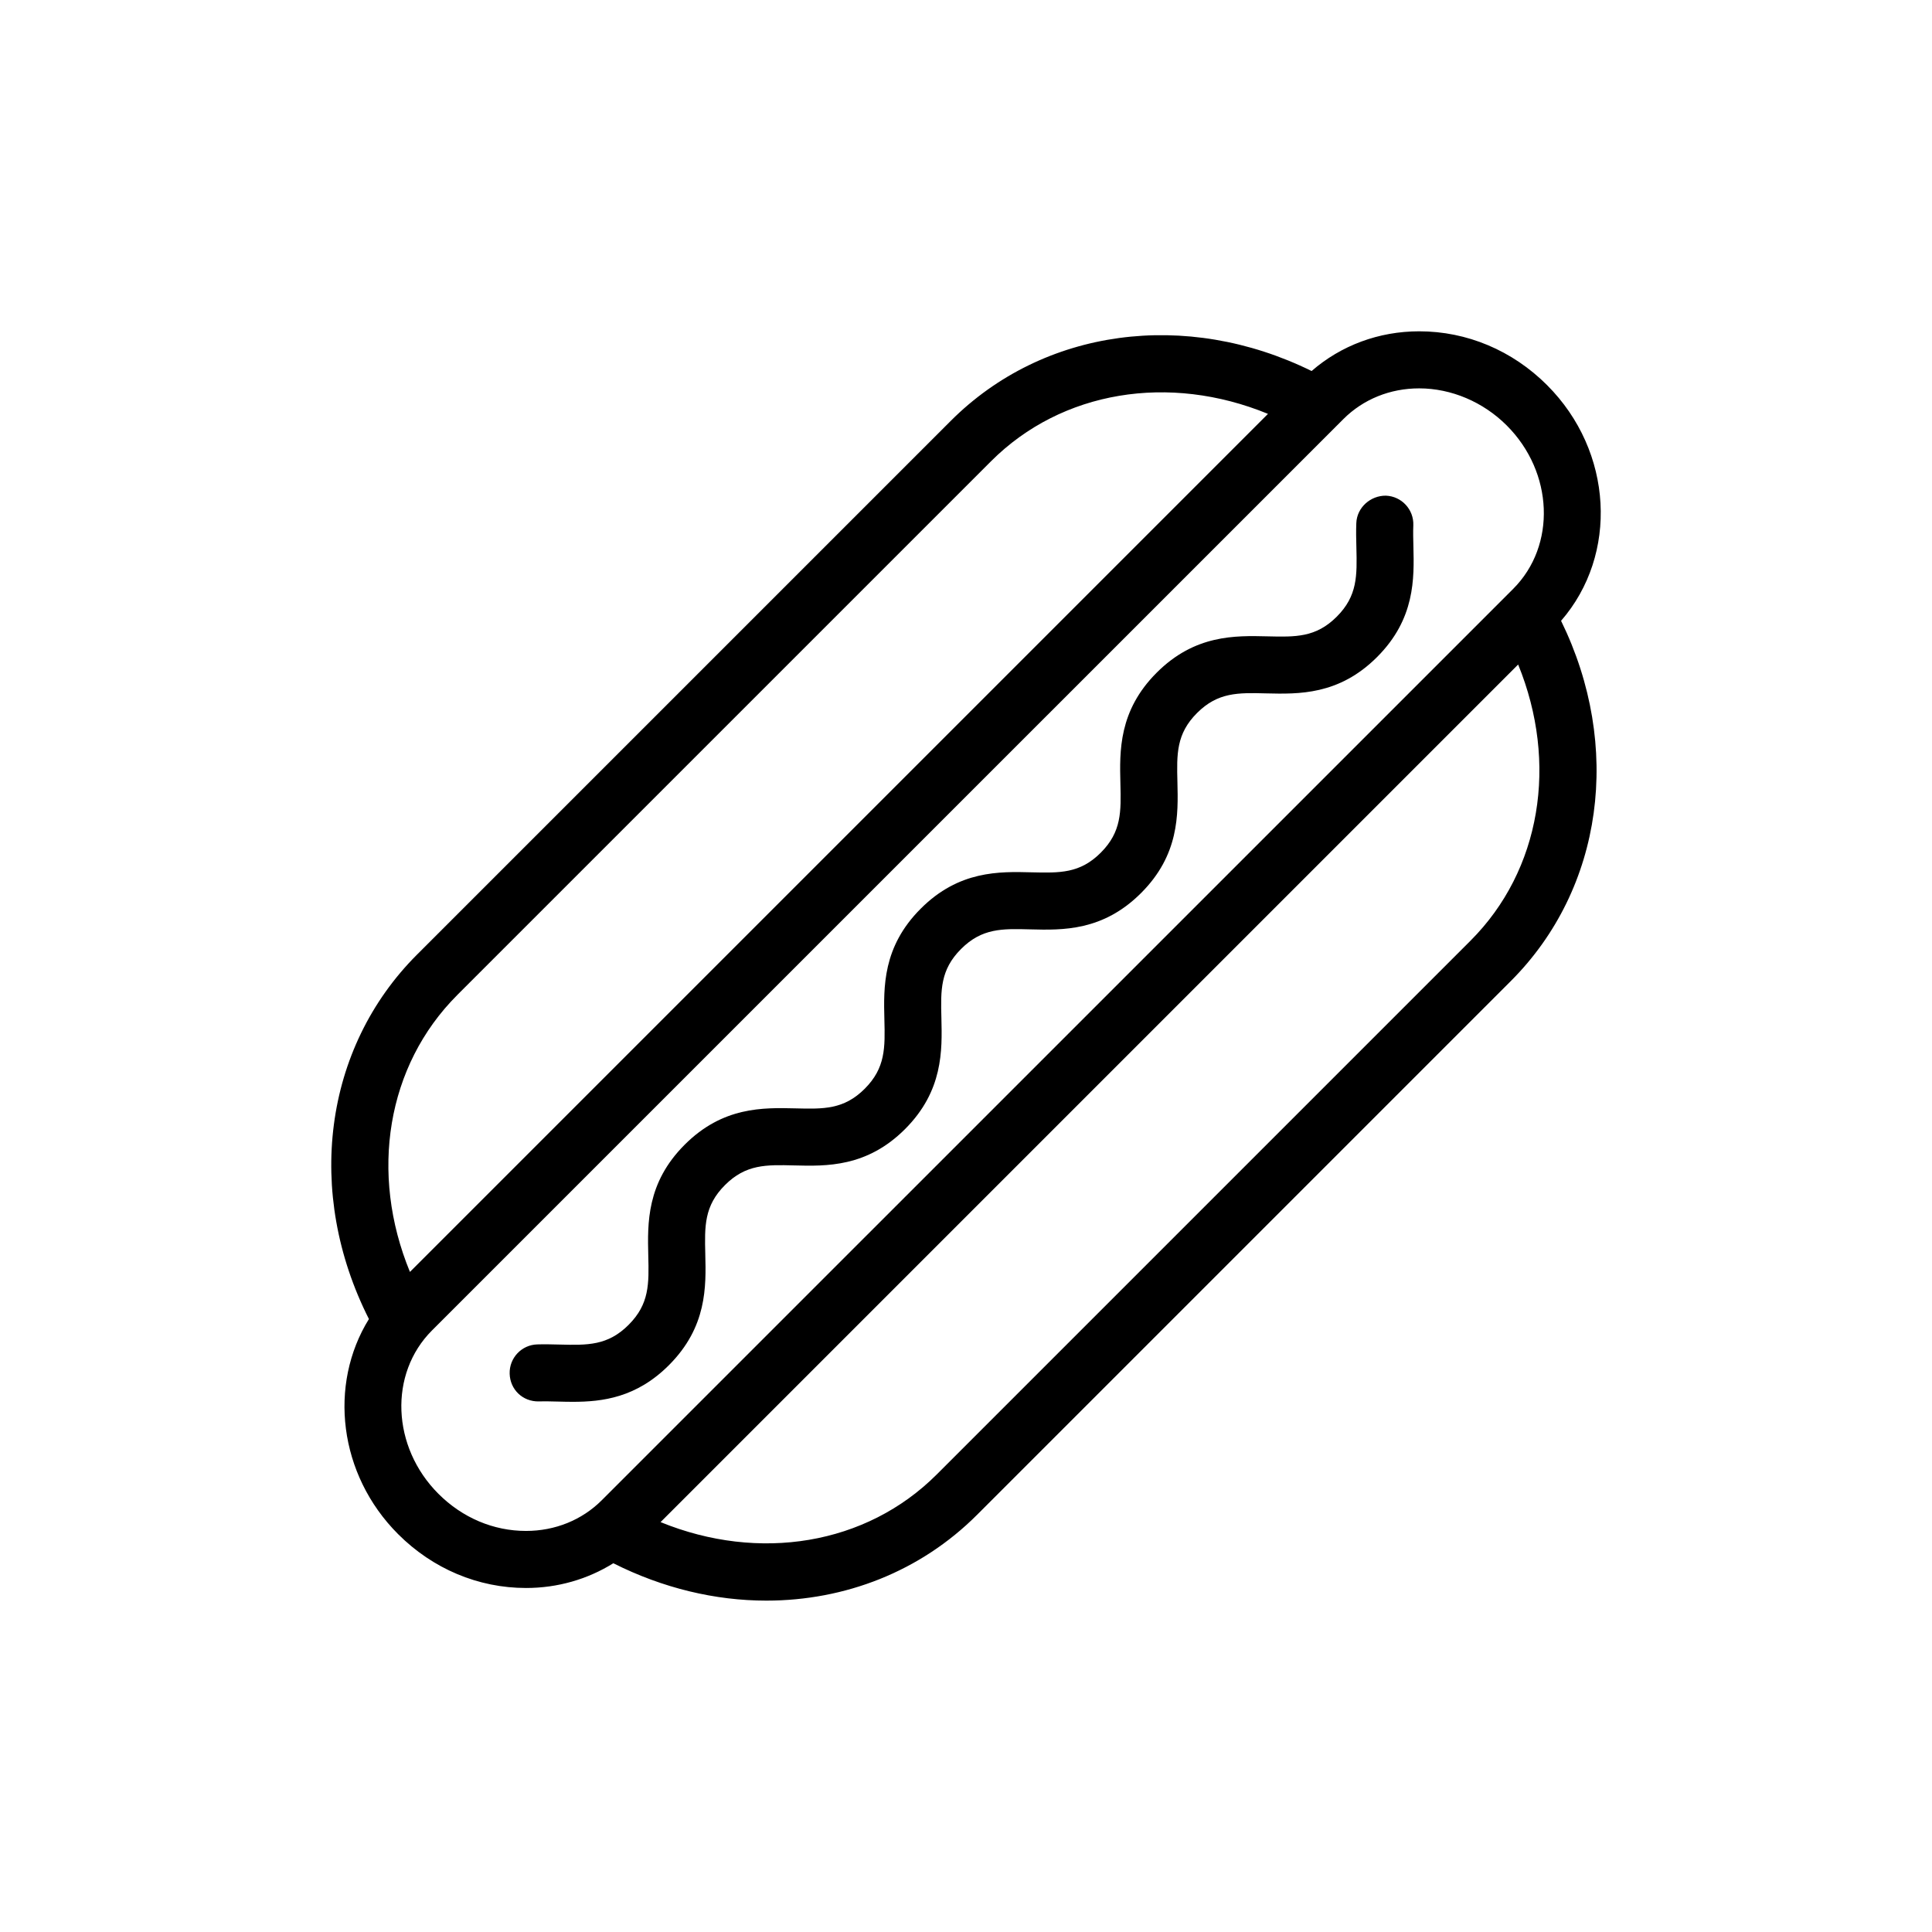
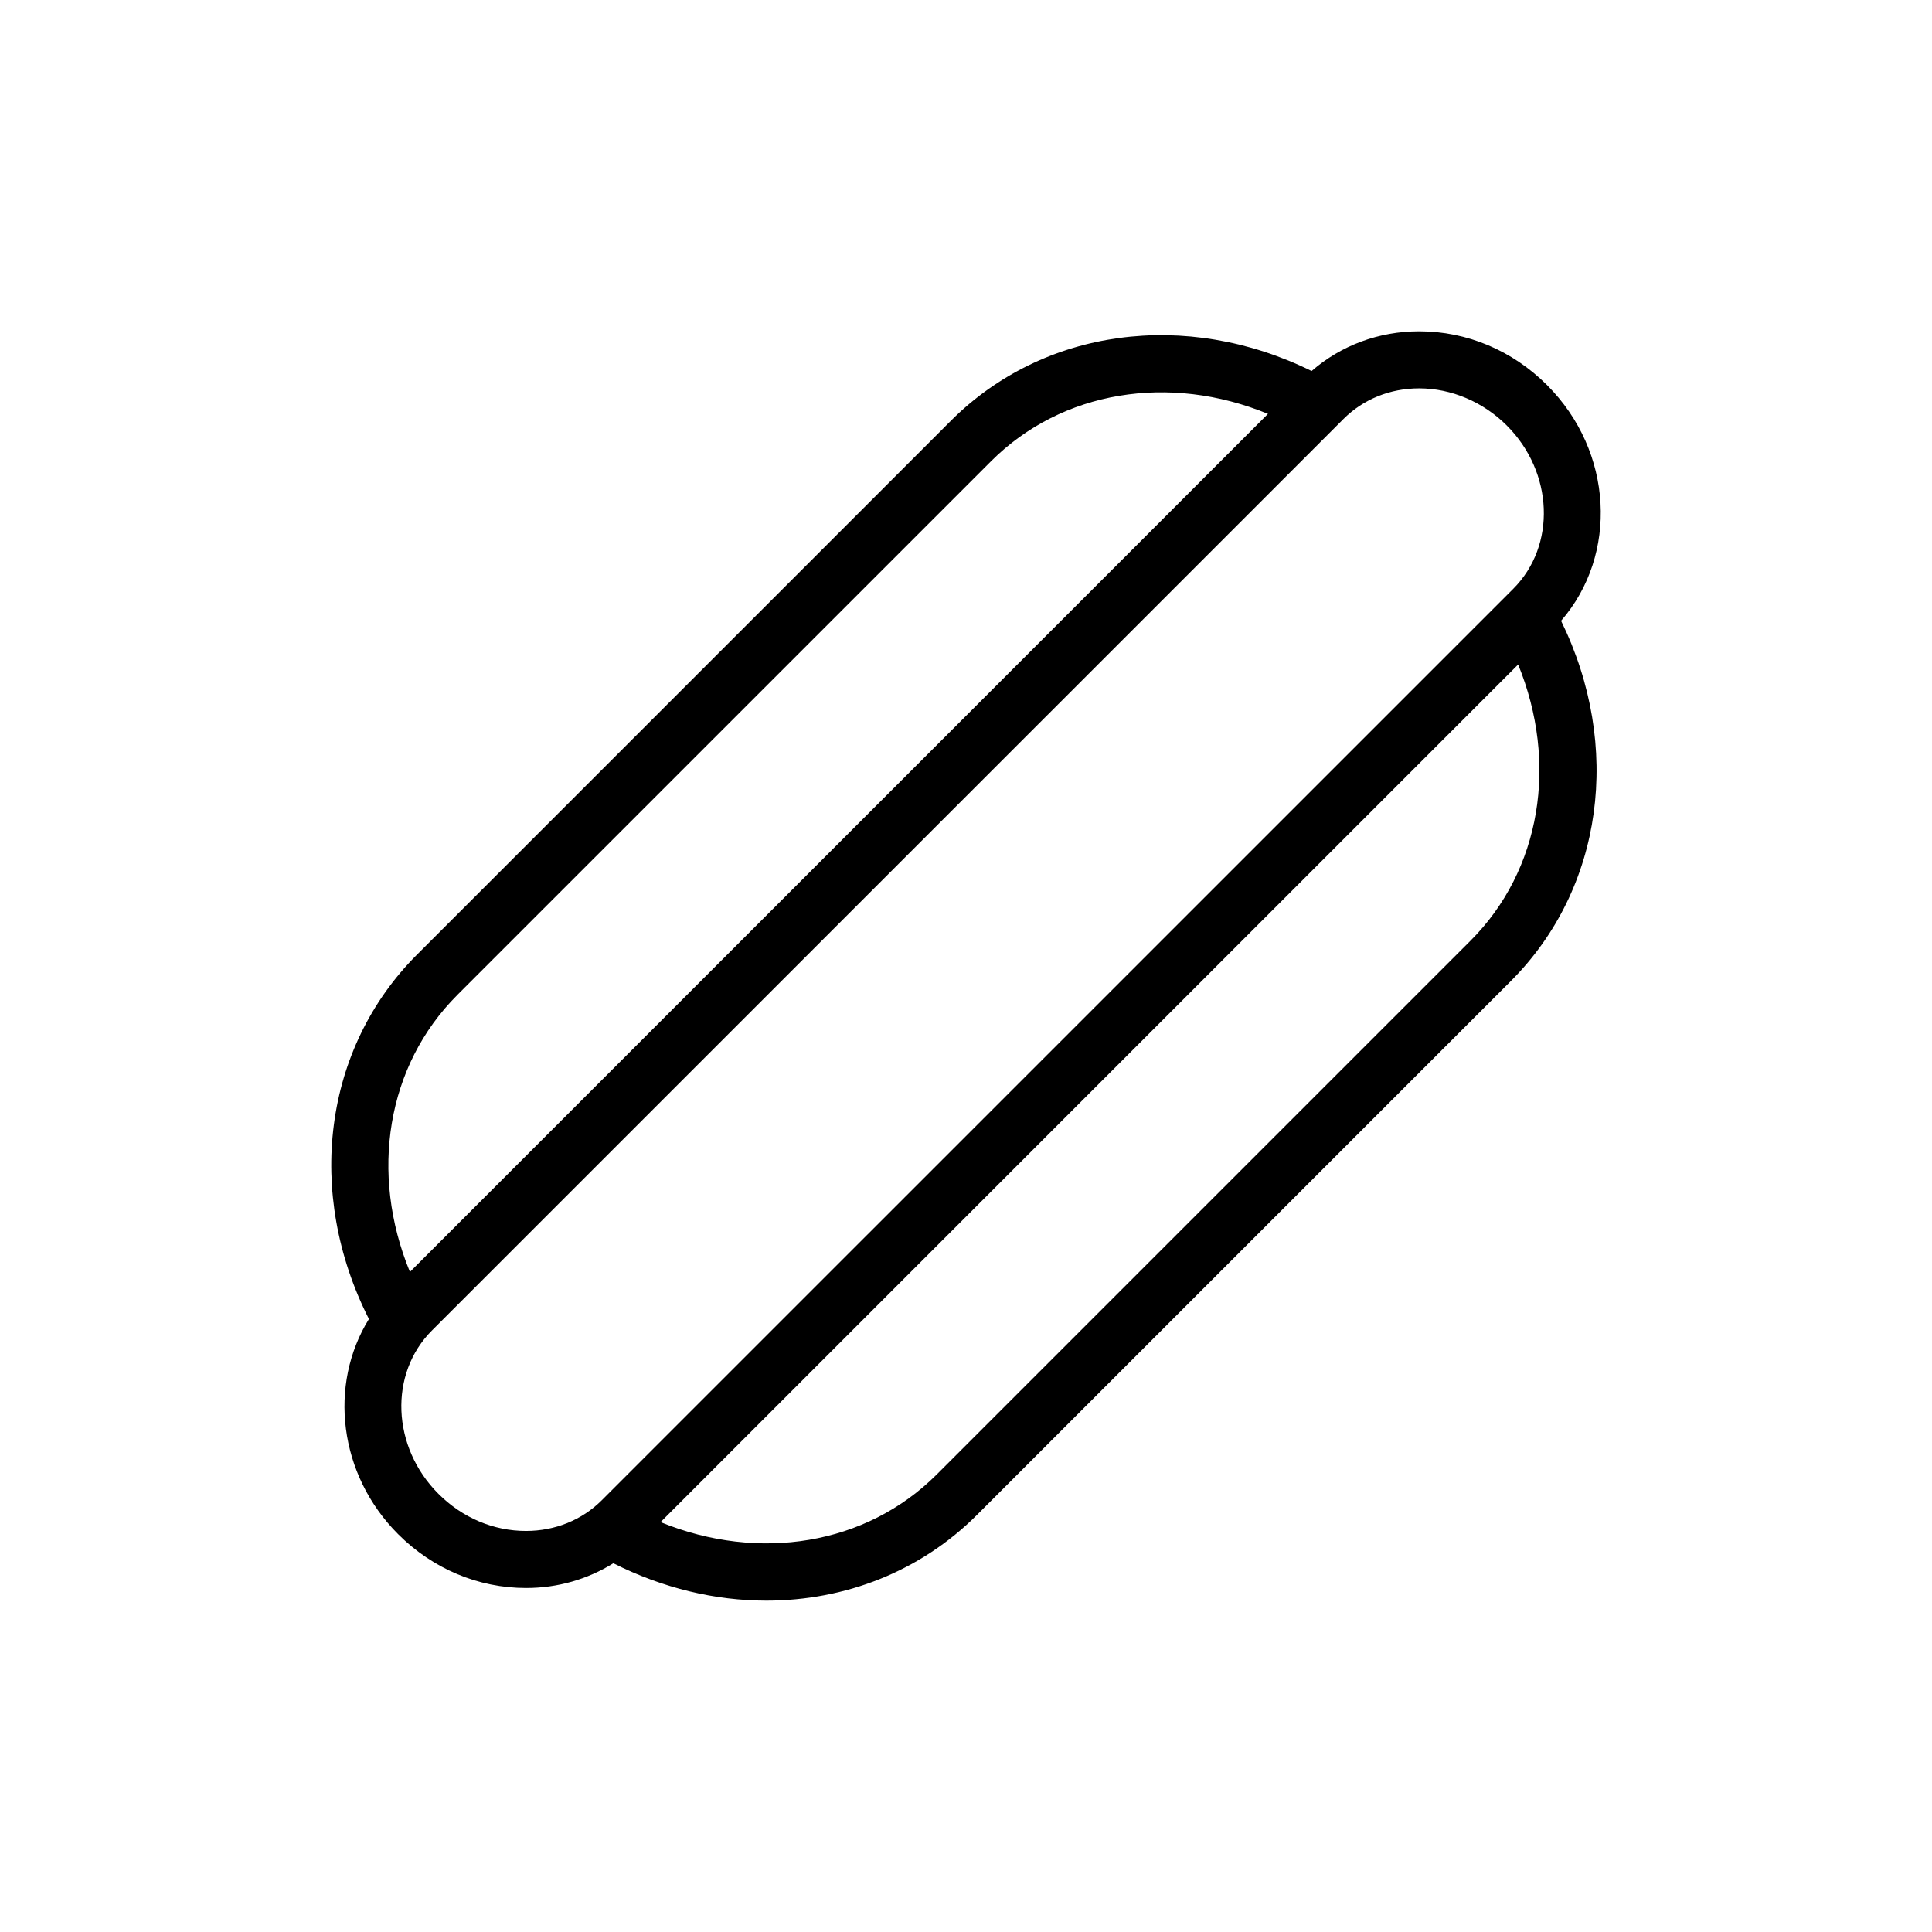
<svg xmlns="http://www.w3.org/2000/svg" fill="#000000" width="800px" height="800px" version="1.1" viewBox="144 144 512 512">
  <g>
    <path d="m554 246.07c-9.199-9.199-21.246-14.27-33.906-14.27-10.695 0-20.691 3.738-28.504 10.523-33.23-16.359-71.062-11.352-95.633 13.215l-141.46 141.46c-24.809 24.812-29.66 63.098-12.73 96.559-10.766 17.375-8.07 41.191 7.742 57.012 9.199 9.195 21.234 14.262 33.902 14.262 8.375 0 16.312-2.312 23.125-6.555 13.156 6.621 27.039 9.906 40.562 9.906 20.852-0.004 40.828-7.727 55.836-22.746l141.46-141.46c24.52-24.52 29.559-62.266 13.305-95.457 15.227-17.516 13.859-44.887-3.699-62.445zm-288.82 161.61 141.46-141.45c18.738-18.738 47.254-23.297 73.387-12.551l-227.39 227.39c-10.754-26.137-6.199-54.633 12.547-73.383zm-4.988 132.2c-12.41-12.41-13.176-31.82-1.723-43.289l241.56-241.55c5.246-5.238 12.367-8.121 20.062-8.121 8.504 0 16.965 3.586 23.219 9.84 12.398 12.402 13.164 31.816 1.715 43.277l-241.56 241.55c-5.234 5.234-12.367 8.125-20.062 8.125-8.621 0.008-16.867-3.488-23.211-9.832zm273.51-146.59-141.46 141.46c-18.695 18.695-47.105 23.27-73.188 12.625l227.27-227.27c10.645 26.07 6.07 54.496-12.625 73.188z" />
-     <path d="m330.91 476.39c-0.188-7.43-0.316-12.801 5.215-18.332s10.914-5.402 18.332-5.211c8.559 0.223 19.277 0.488 29.391-9.629 10.105-10.117 9.84-20.801 9.633-29.391-0.188-7.438-0.324-12.801 5.203-18.332s10.883-5.402 18.328-5.203c8.59 0.223 19.277 0.484 29.383-9.629 10.117-10.113 9.84-20.797 9.633-29.387-0.188-7.43-0.324-12.797 5.195-18.32 5.531-5.527 10.891-5.391 18.324-5.203 8.578 0.203 19.277 0.484 29.383-9.621 10.105-10.105 9.848-20.789 9.633-29.371-0.039-1.848-0.102-3.703-0.02-5.559 0.156-4.172-3.098-7.68-7.262-7.844-4.027-0.051-7.684 3.094-7.844 7.262-0.09 2.172-0.039 4.336 0.02 6.508 0.176 7.426 0.316 12.785-5.215 18.312s-10.922 5.375-18.312 5.199c-8.602-0.207-19.277-0.484-29.391 9.621-10.105 10.105-9.84 20.797-9.621 29.387 0.188 7.43 0.324 12.797-5.203 18.324-5.523 5.527-10.863 5.375-18.324 5.203-8.59-0.223-19.277-0.484-29.387 9.629-10.113 10.113-9.848 20.801-9.633 29.391 0.188 7.43 0.316 12.801-5.203 18.332-5.531 5.523-10.891 5.391-18.332 5.203-8.621-0.207-19.285-0.48-29.391 9.629-10.117 10.117-9.848 20.809-9.645 29.398 0.188 7.441 0.324 12.812-5.215 18.344-5.531 5.531-10.902 5.406-18.324 5.219-1.949-0.047-3.906-0.098-5.856-0.039-4.172 0.109-7.457 3.586-7.34 7.758 0.105 4.172 3.426 7.441 7.754 7.352 1.684-0.051 3.387 0 5.066 0.039 1.258 0.031 2.57 0.066 3.914 0.066 7.805 0 16.848-1.078 25.469-9.707 10.109-10.113 9.859-20.805 9.641-29.398z" />
  </g>
</svg>